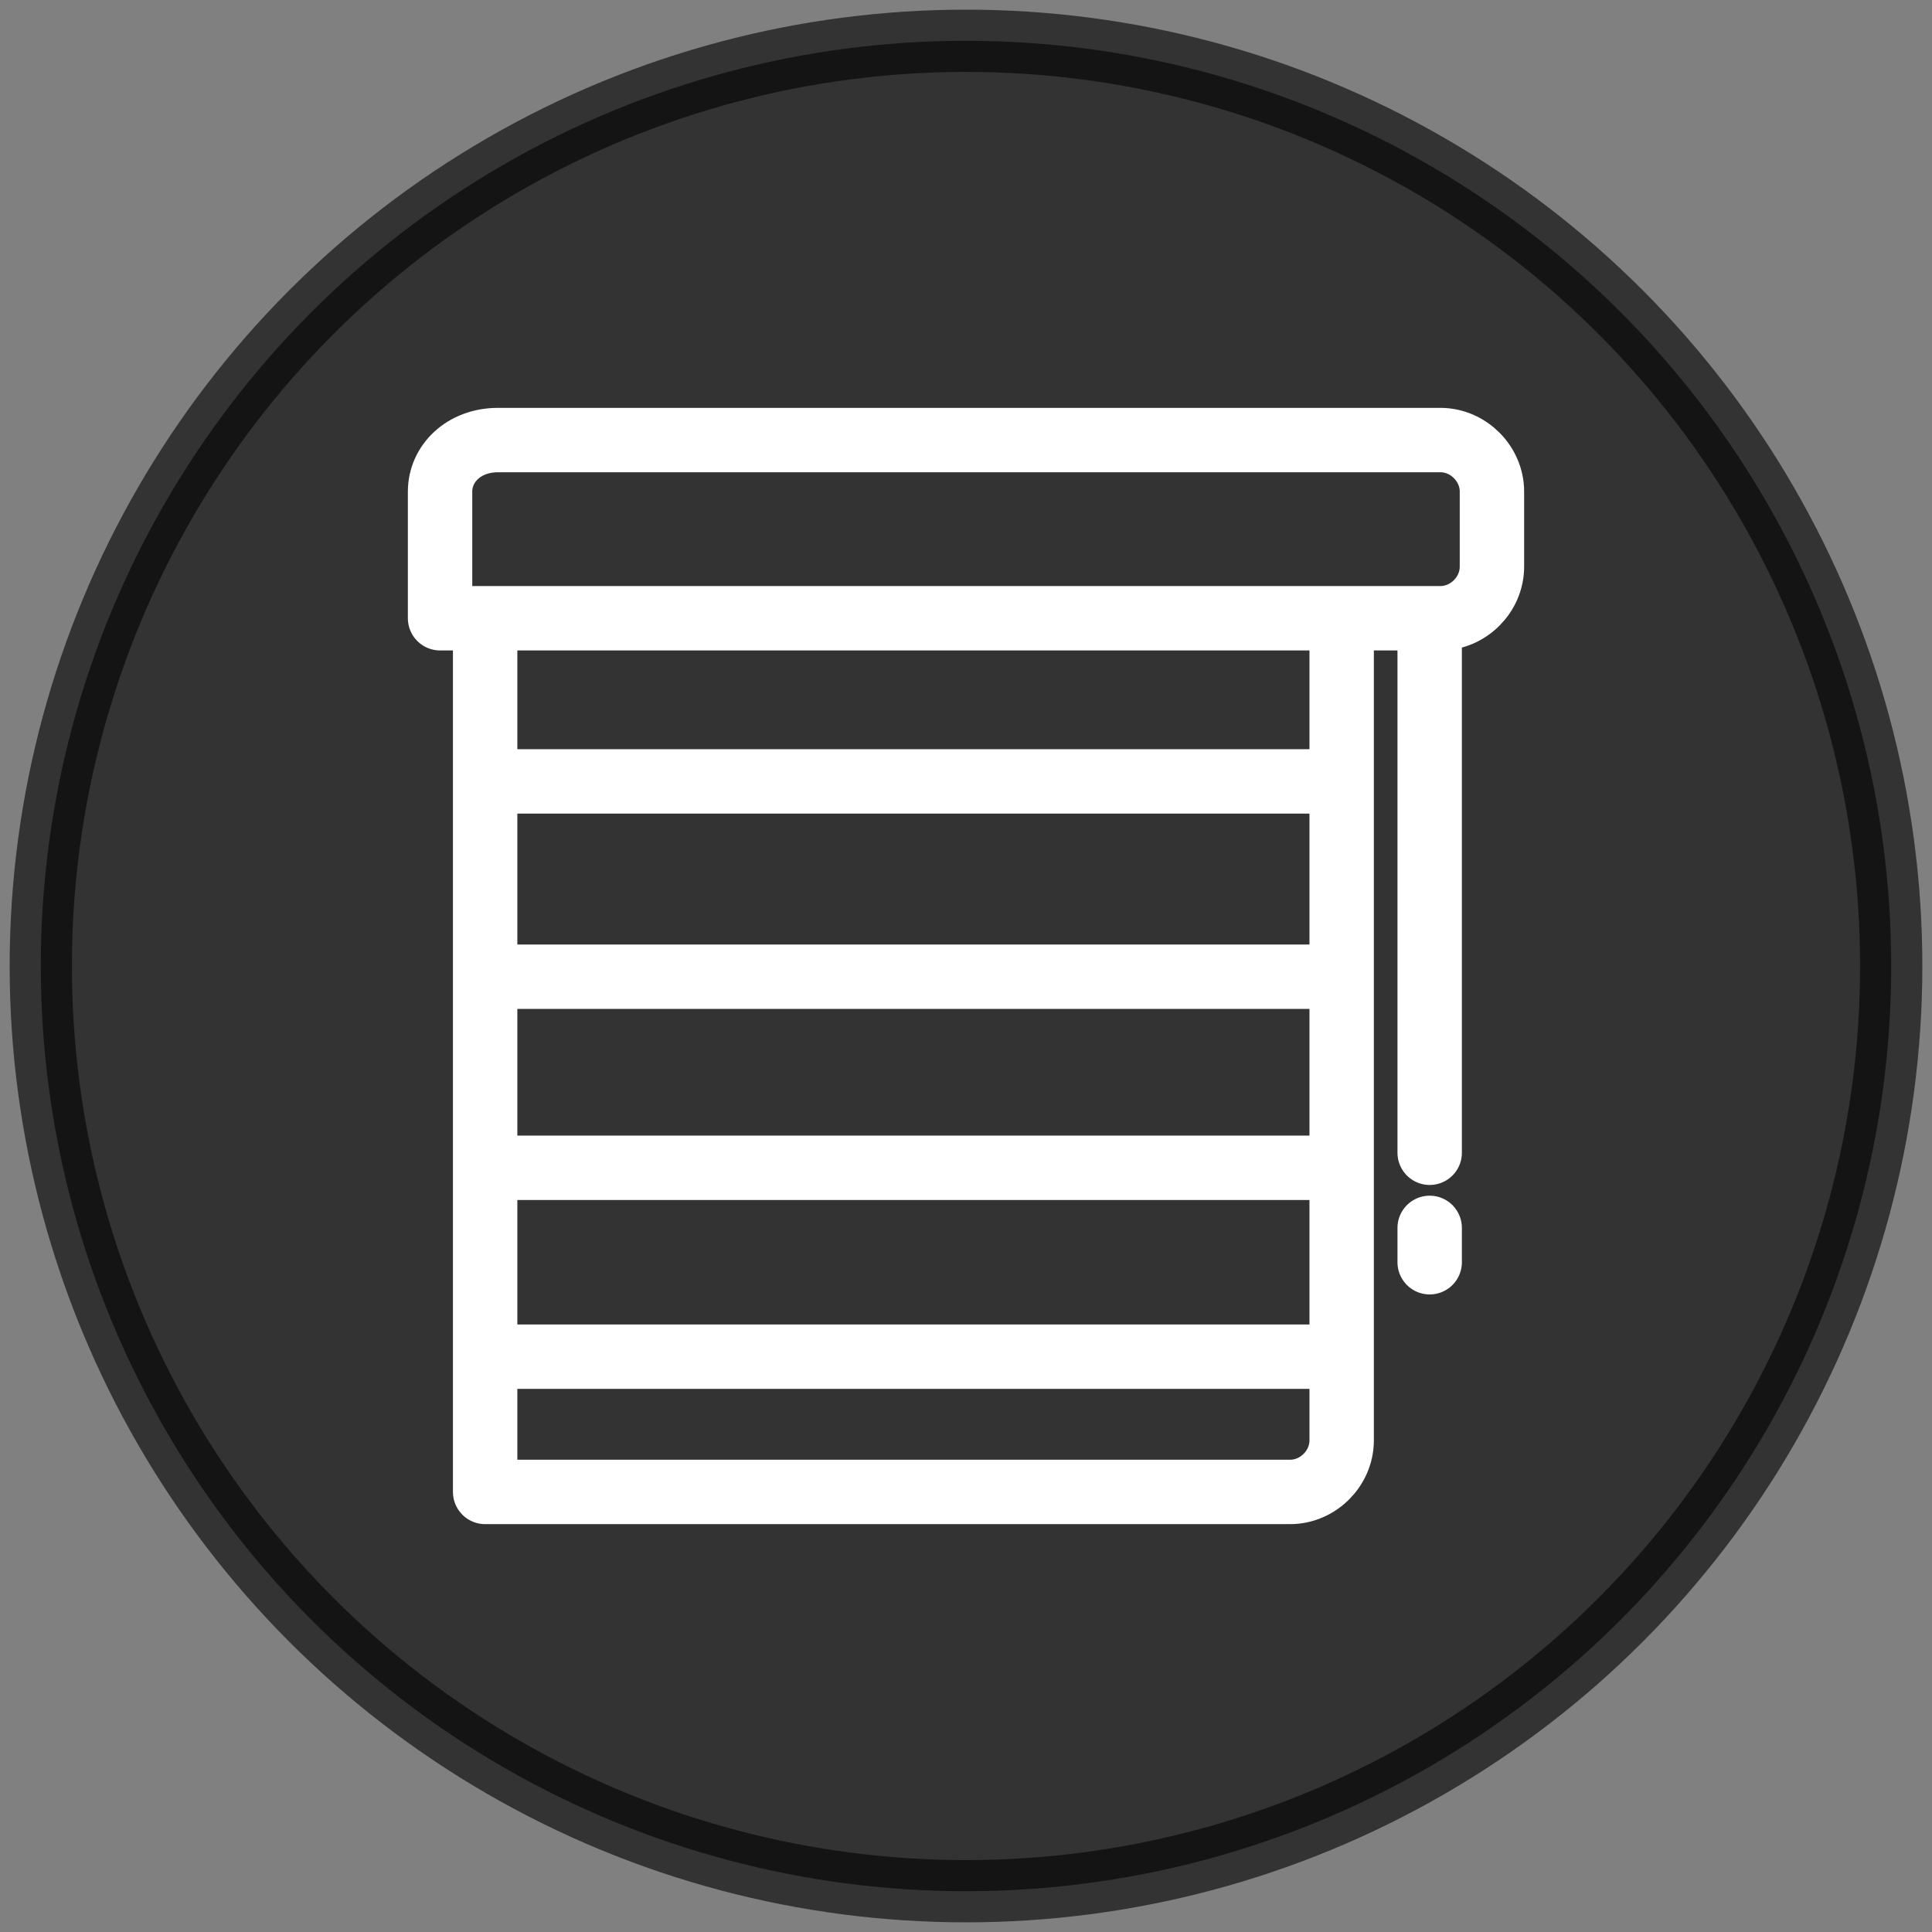
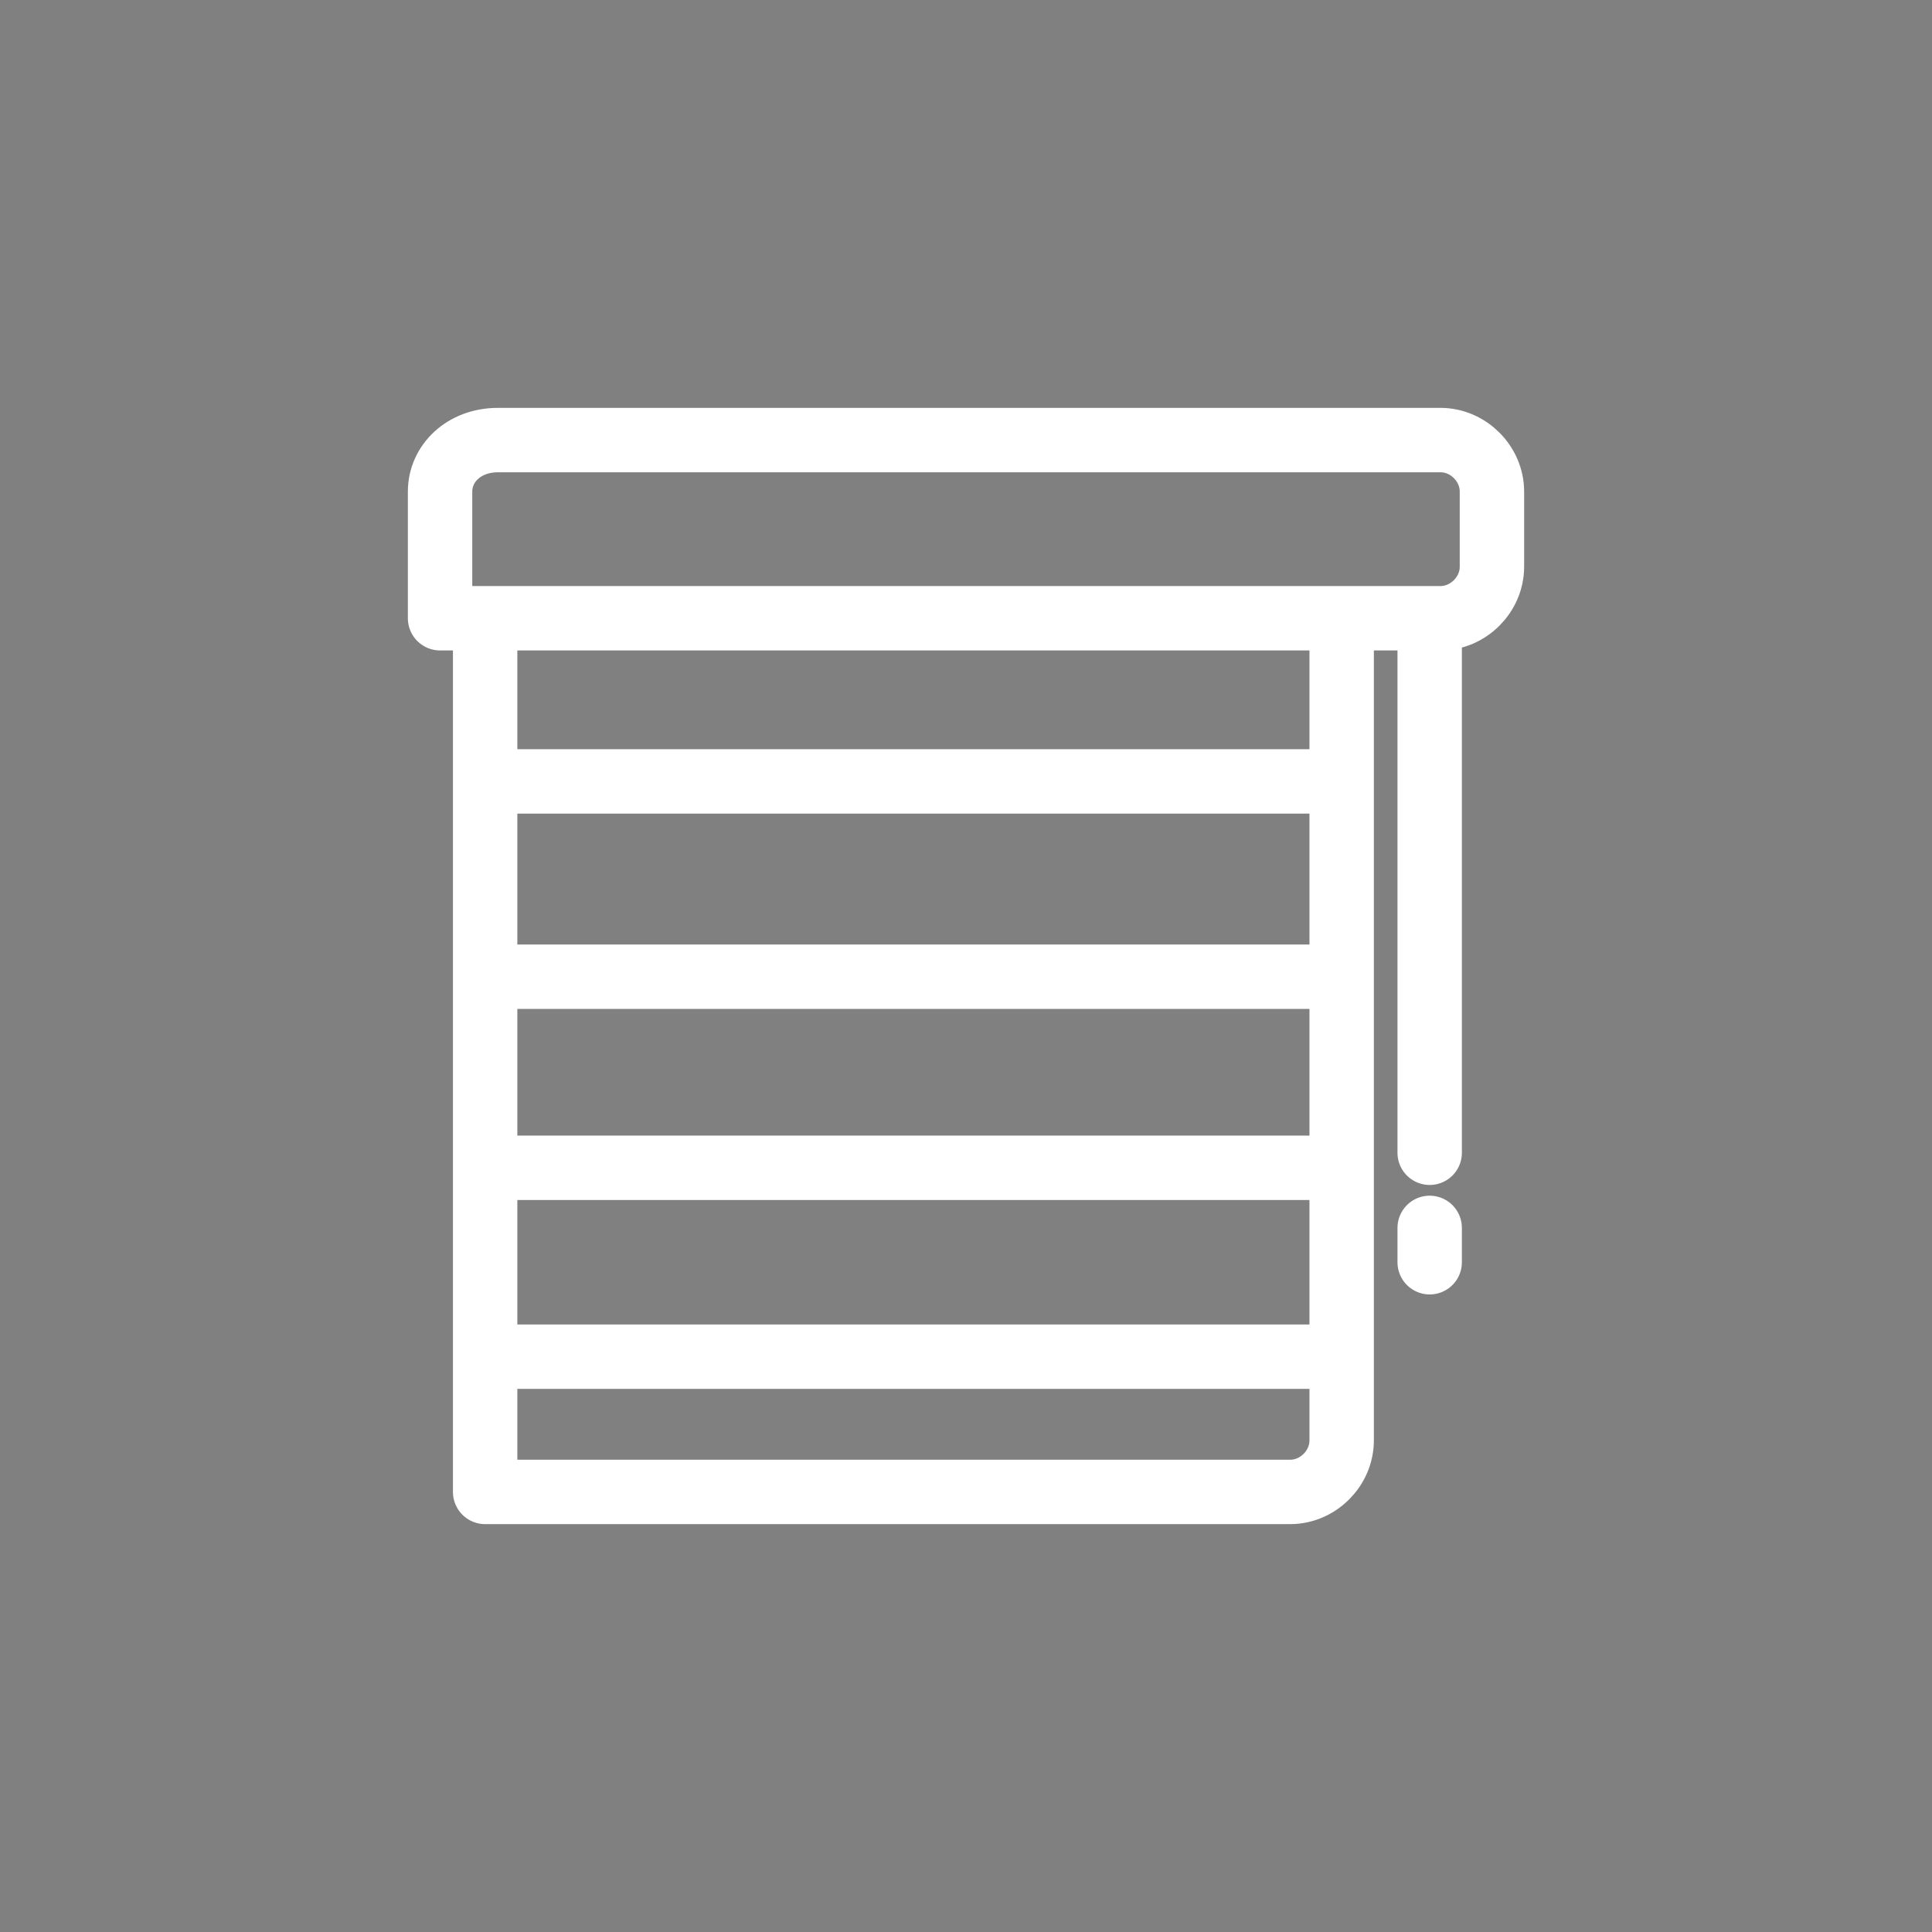
<svg xmlns="http://www.w3.org/2000/svg" id="Ebene_1" version="1.1" viewBox="0 0 90 90">
  <rect x="0" y="0" width="90" height="90" fill="#808080" stroke="none" />
  <defs>
    <style>
      .st0 {
        isolation: isolate;
        opacity: .6;
        stroke: #000;
        stroke-miterlimit: 10;
        stroke-width: 2.9px;
      }

      .st1 {
        fill: none;
        stroke: #fff;
        stroke-linecap: round;
        stroke-linejoin: round;
        stroke-width: 3px;
      }
    </style>
  </defs>
-   <circle class="st0" cx="45" cy="45" r="43.1" />
  <path class="st1" d="M22.9,36.4h39.1M22.9,45.5h39.1M22.9,54.4h39.1M22.9,63.2h39.1M66.6,57.2v1.6M66.6,29.3v24.4M62.5,29.1v38c0,1.3-1.1,2.4-2.4,2.4H22.6V29.1M20.5,26.4v-3.5c0-1.3,1.1-2.4,2.7-2.4h43.9c1.3,0,2.4,1.1,2.4,2.4v3.5c0,1.3-1.1,2.4-2.4,2.4H20.5v-2.4Z" />
</svg>